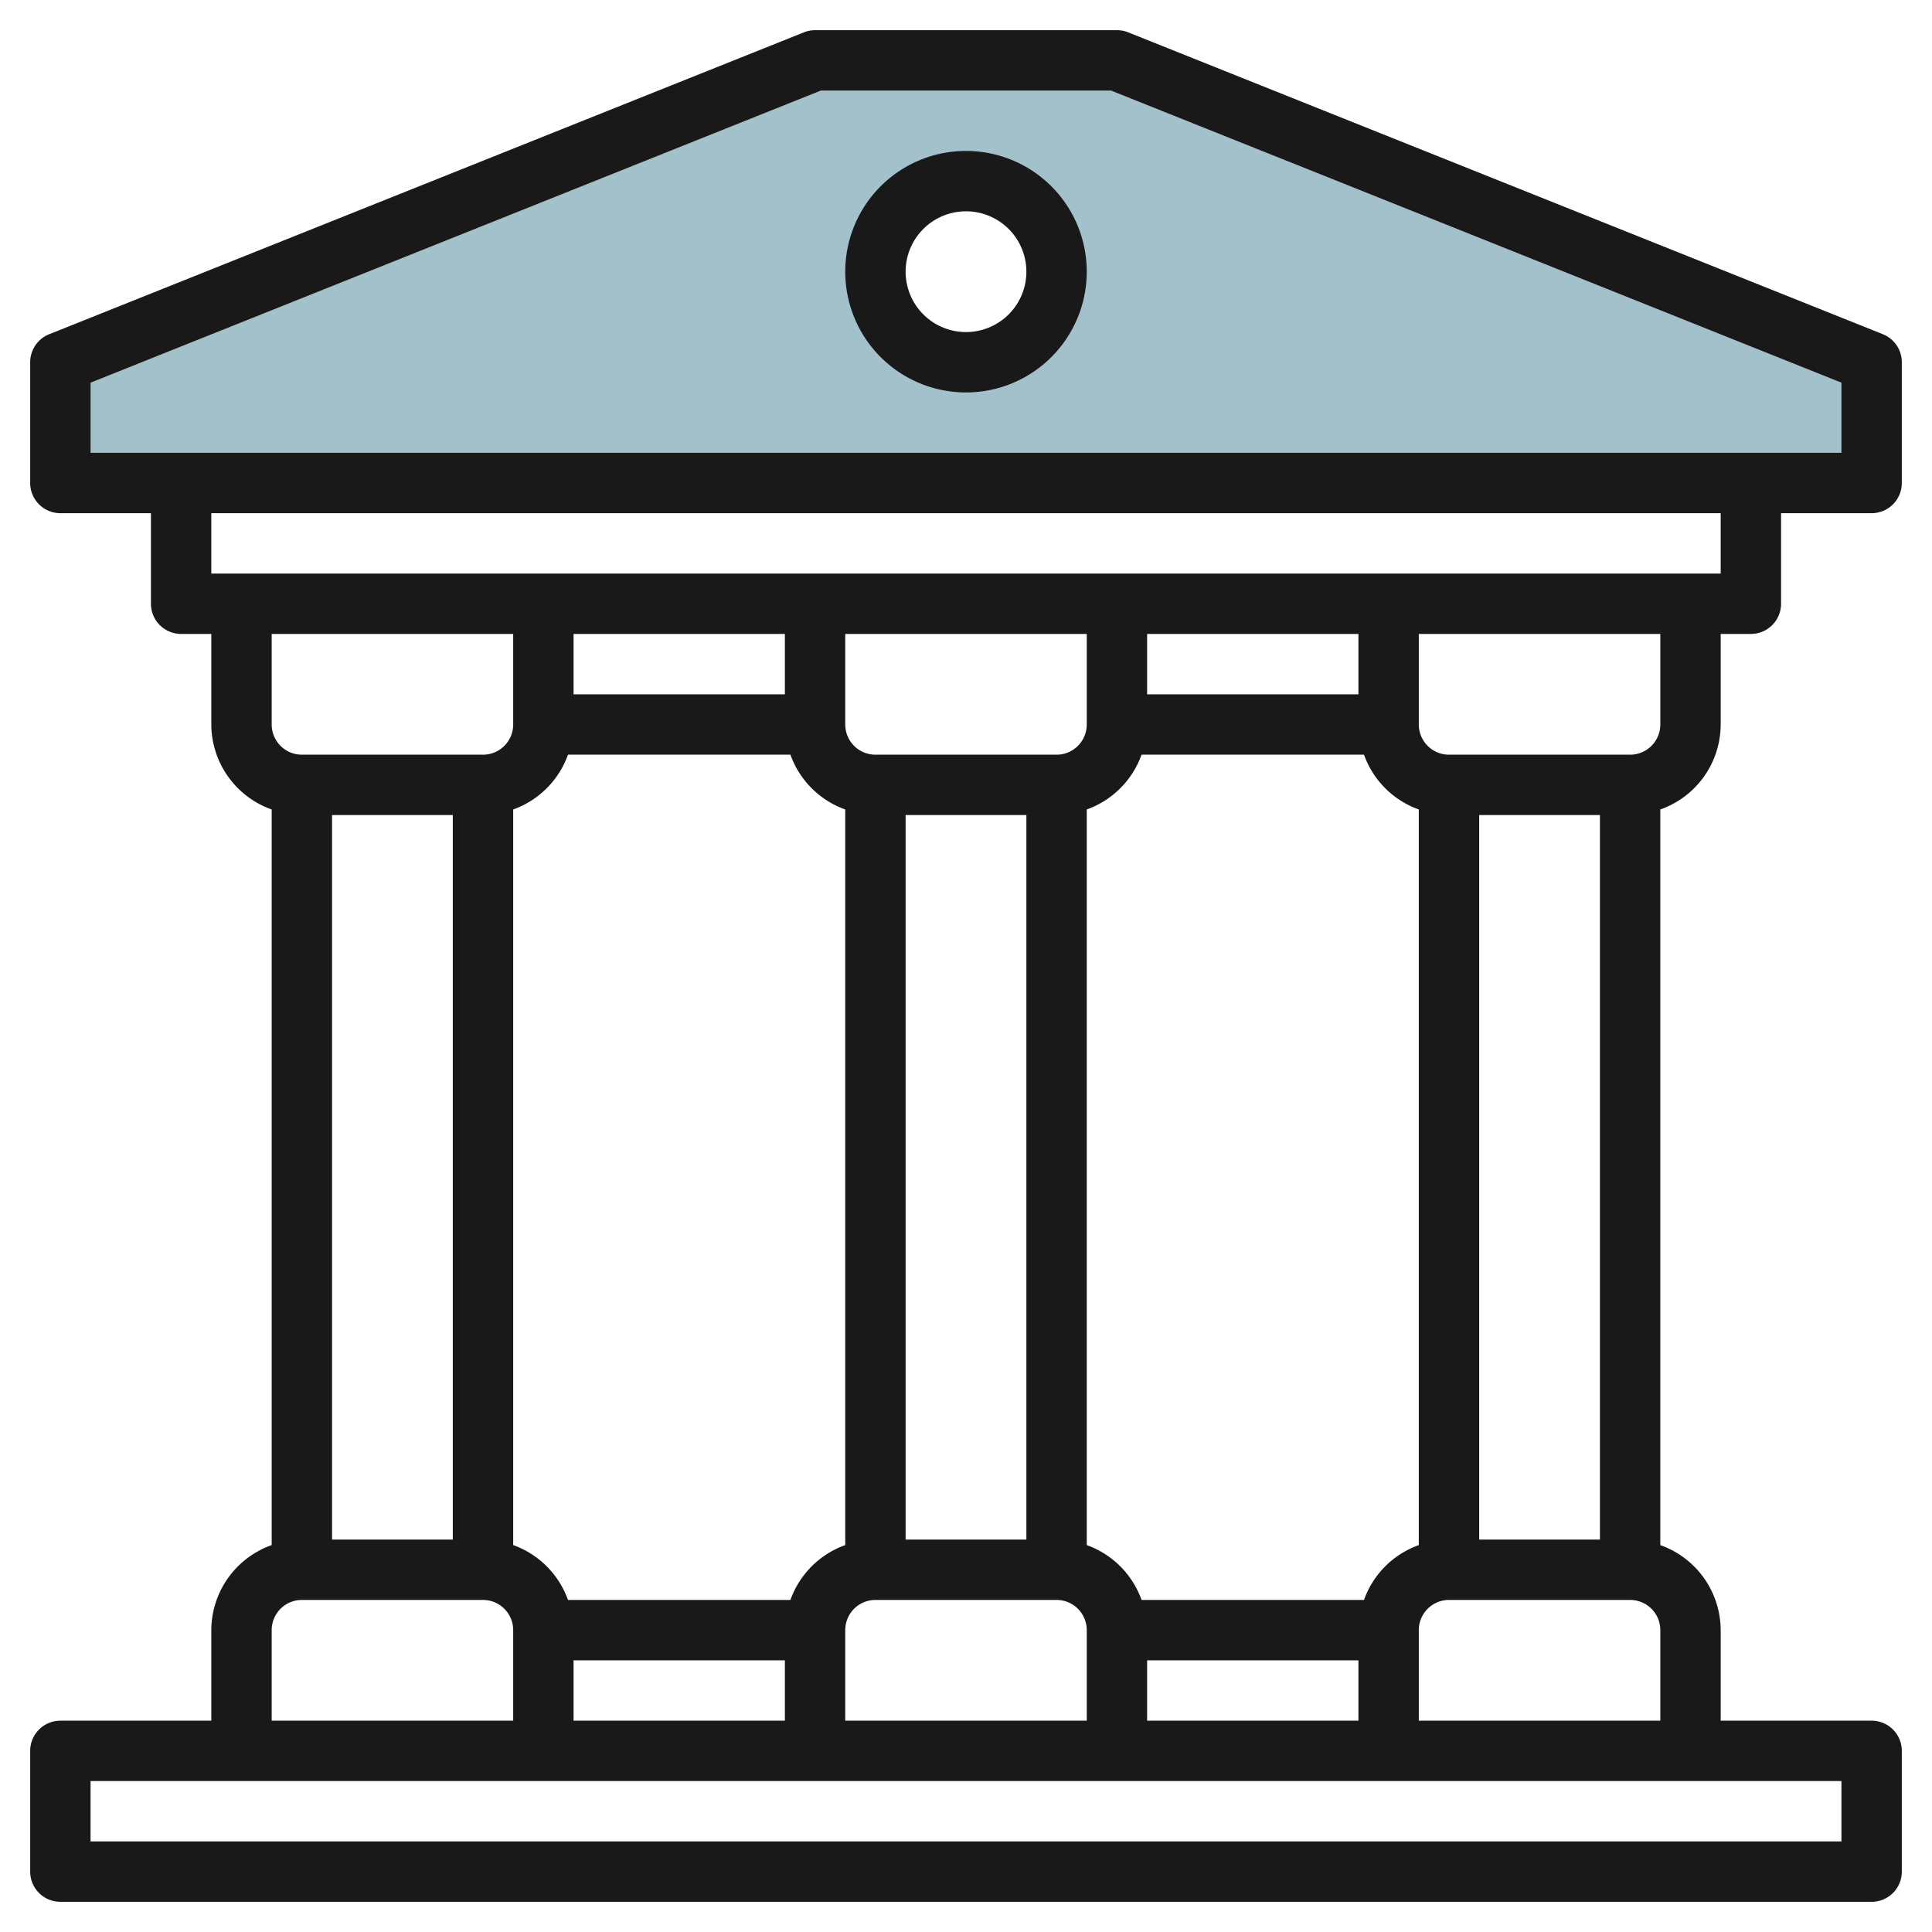
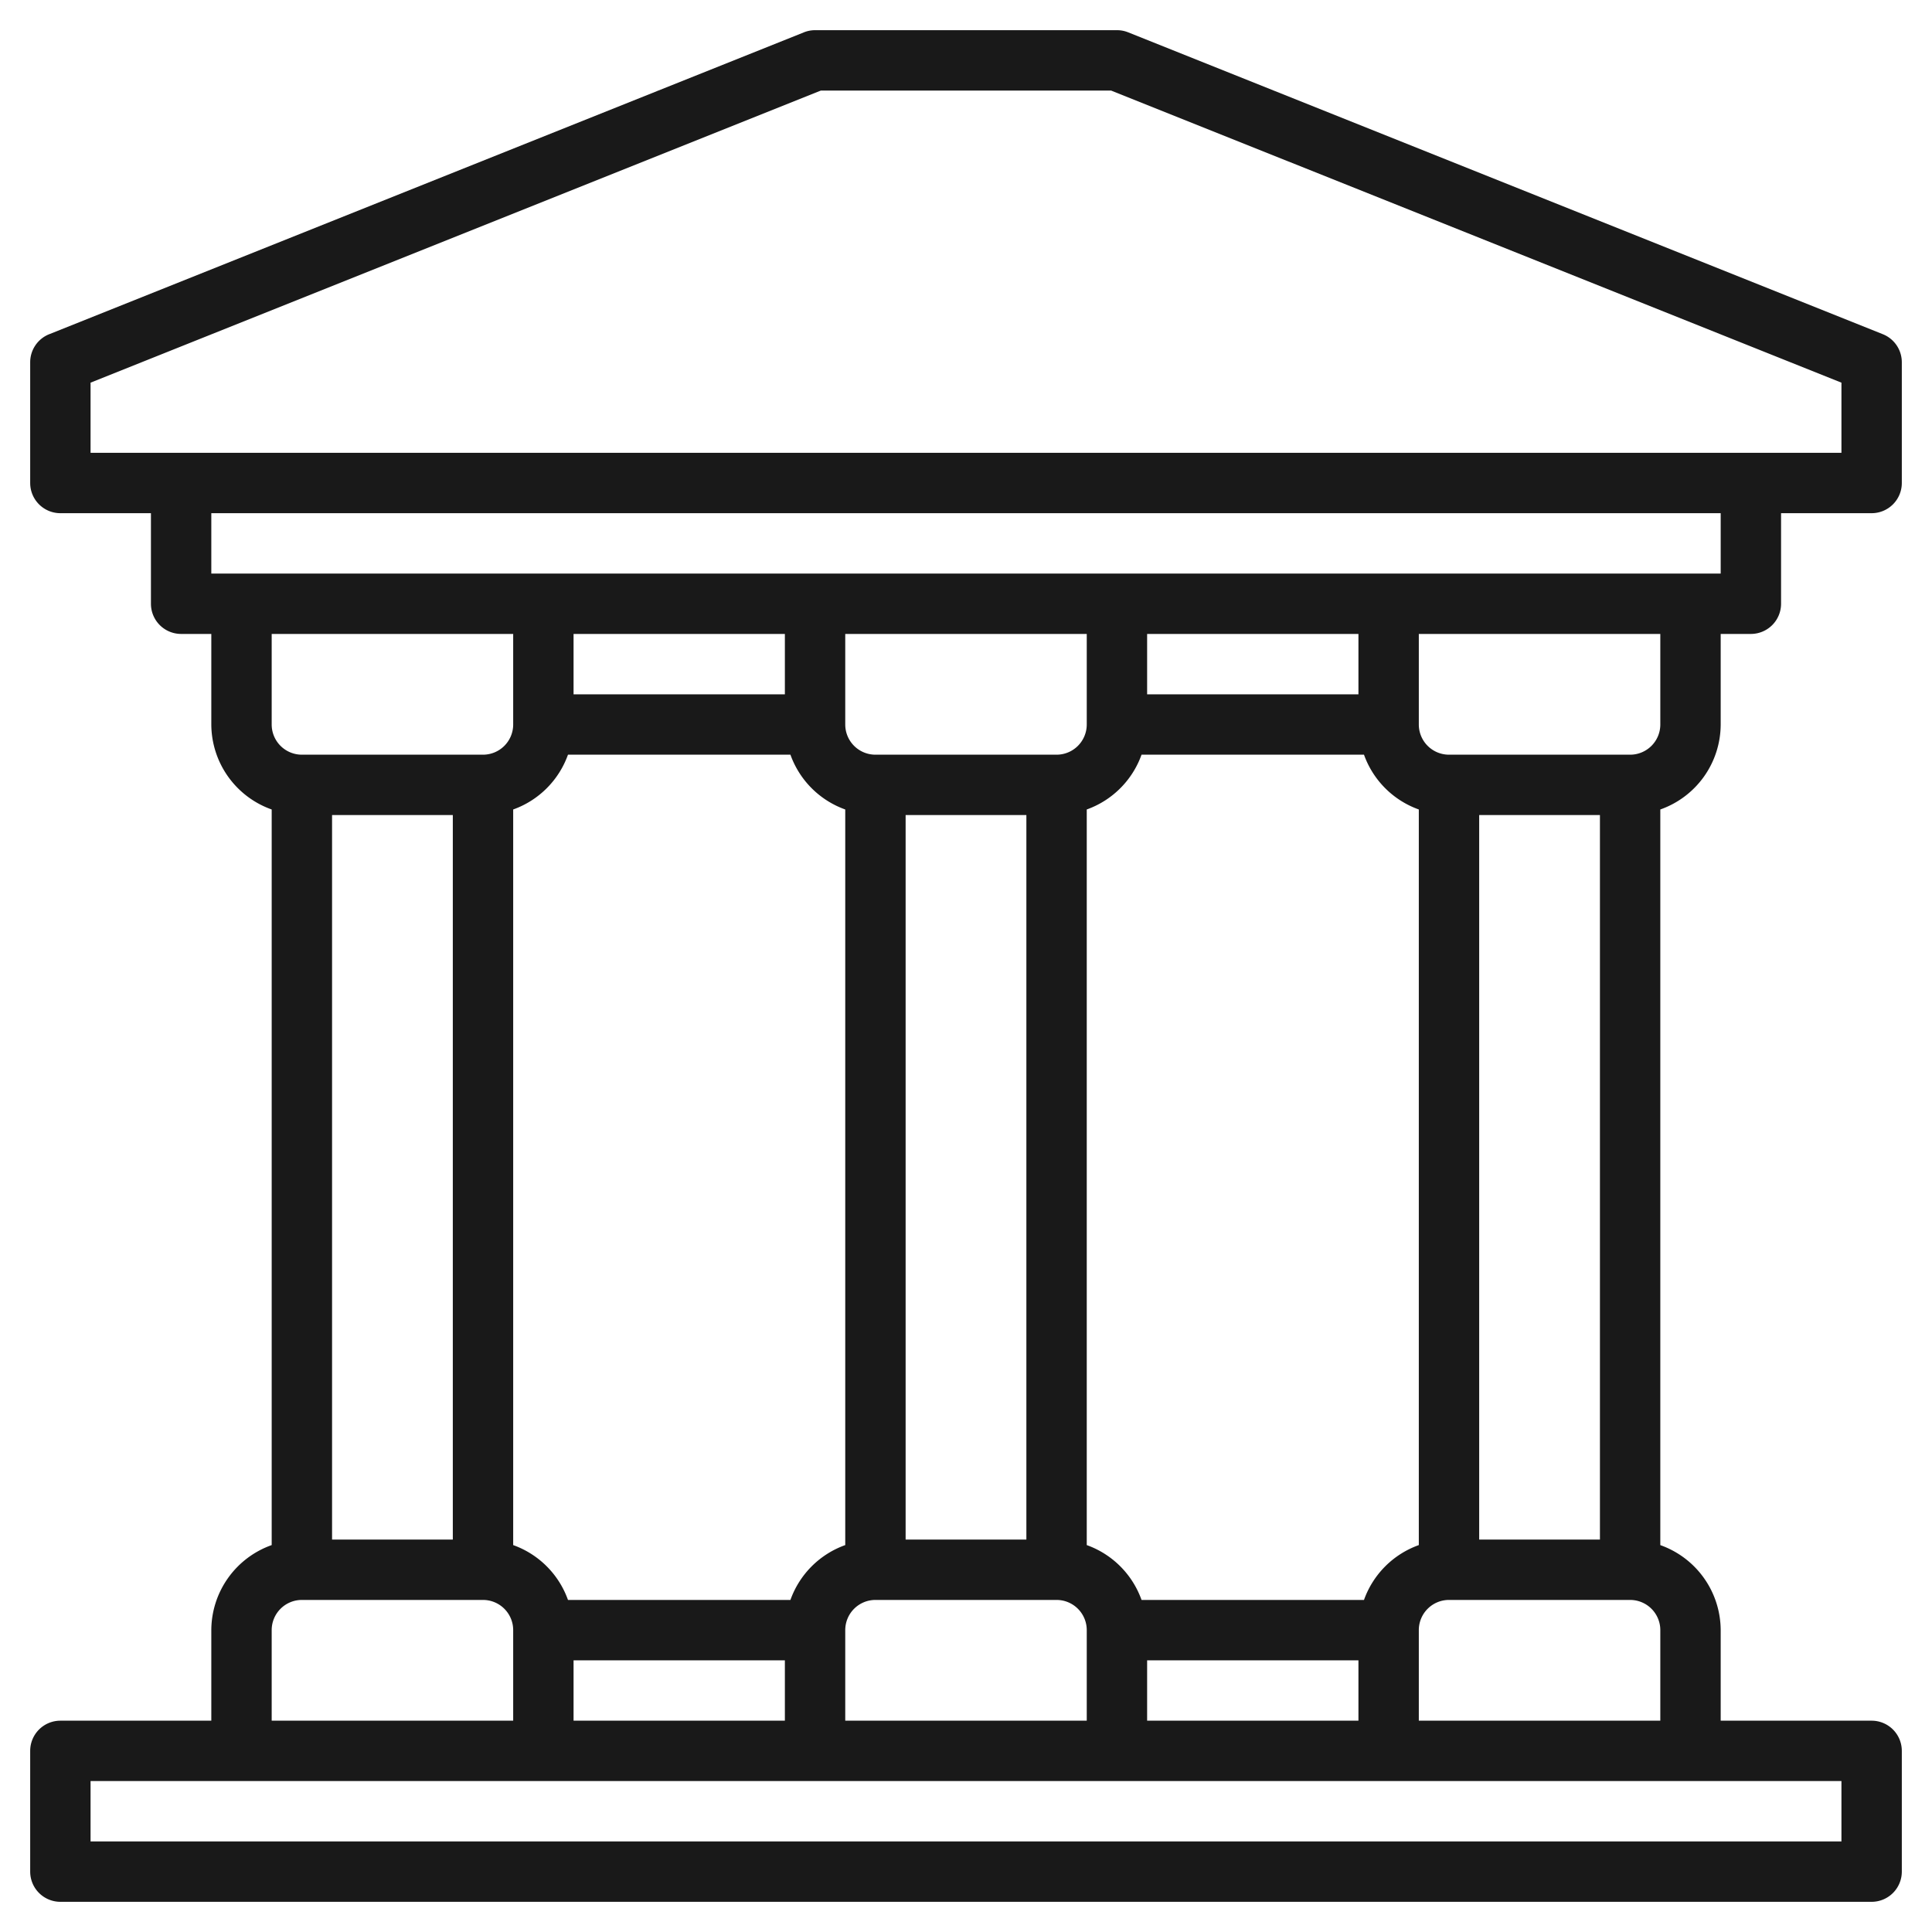
<svg xmlns="http://www.w3.org/2000/svg" id="Layer_3" data-name="Layer 3" viewBox="0 0 64 64" width="512" height="512">
-   <path d="M37,2H27L2,12v4H62V12ZM32,12a3,3,0,1,1,3-3A3,3,0,0,1,32,12Z" style="fill:#a3c1ca" />
  <path d="M62.371,11.071l-25-10A.984.984,0,0,0,37,1H27a.993.993,0,0,0-.372.072l-25,10A1,1,0,0,0,1,12v4a1,1,0,0,0,1,1H5v3a1,1,0,0,0,1,1H7v3a3,3,0,0,0,2,2.815V51.183A3,3,0,0,0,7,54v3H2a1,1,0,0,0-1,1v4a1,1,0,0,0,1,1H62a1,1,0,0,0,1-1V58a1,1,0,0,0-1-1H57V54a3,3,0,0,0-2-2.816V26.815A2.994,2.994,0,0,0,57,24V21h1a1,1,0,0,0,1-1V17h3a1,1,0,0,0,1-1V12A1,1,0,0,0,62.371,11.071ZM17,21v3a1,1,0,0,1-1,1H10a1,1,0,0,1-1-1V21ZM49,51V27h4V51ZM38,57V55h7v2ZM15,27V51H11V27Zm2-.185A3,3,0,0,0,18.815,25h7.369A3,3,0,0,0,28,26.815V51.183A3,3,0,0,0,26.184,53H18.815A3,3,0,0,0,17,51.183ZM34,51H30V27h4ZM19,55h7v2H19Zm9-1a1,1,0,0,1,1-1h6a1,1,0,0,1,1,1v3H28Zm17.184-1H37.815A3,3,0,0,0,36,51.183V26.815A3,3,0,0,0,37.815,25h7.369A3,3,0,0,0,47,26.815V51.183A3,3,0,0,0,45.184,53ZM45,23H38V21h7Zm-9,1a1,1,0,0,1-1,1H29a1,1,0,0,1-1-1V21h8ZM26,23H19V21h7ZM9,54a1,1,0,0,1,1-1h6a1,1,0,0,1,1,1v3H9Zm52,7H3V59H61Zm-6-4H47V54a1,1,0,0,1,1-1h6a1,1,0,0,1,1,1Zm0-33a1,1,0,0,1-1,1H48a1,1,0,0,1-1-1V21h8Zm2-5H7V17H57Zm4-4H3V12.676L27.192,3h9.615L61,12.676Z" style="fill:#191919" />
-   <path d="M32,5a4,4,0,1,0,4,4A4,4,0,0,0,32,5Zm0,6a2,2,0,1,1,2-2A2,2,0,0,1,32,11Z" style="fill:#191919" />
</svg>